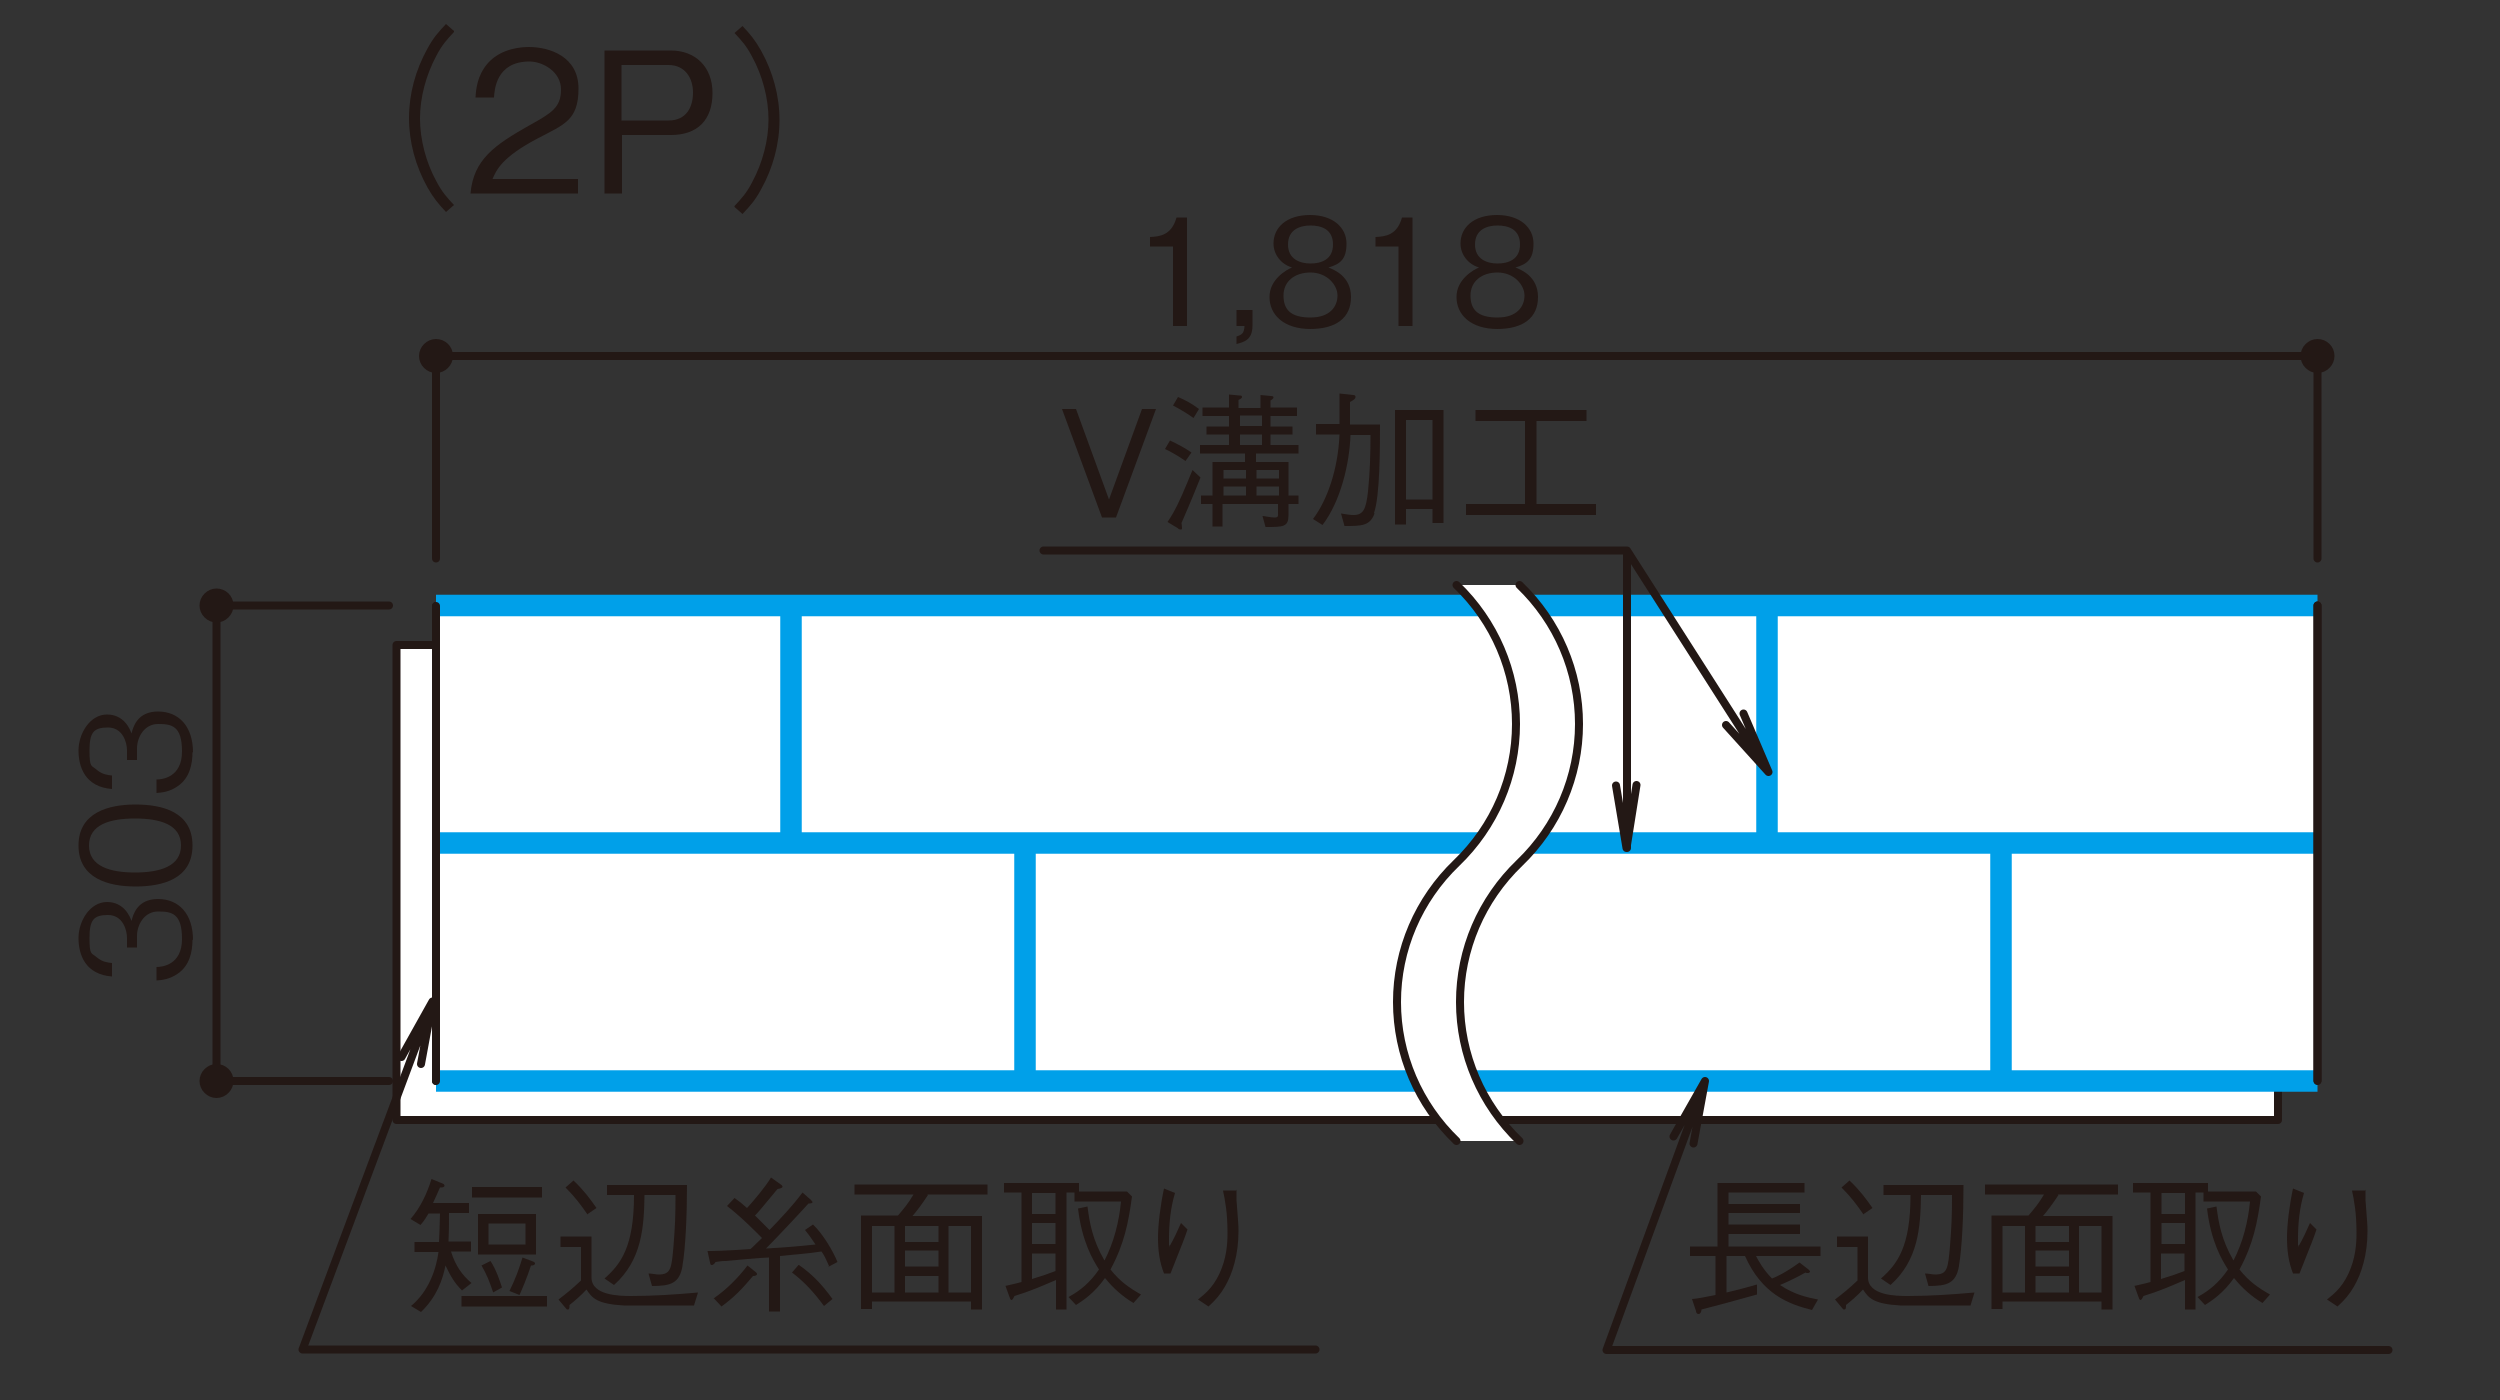
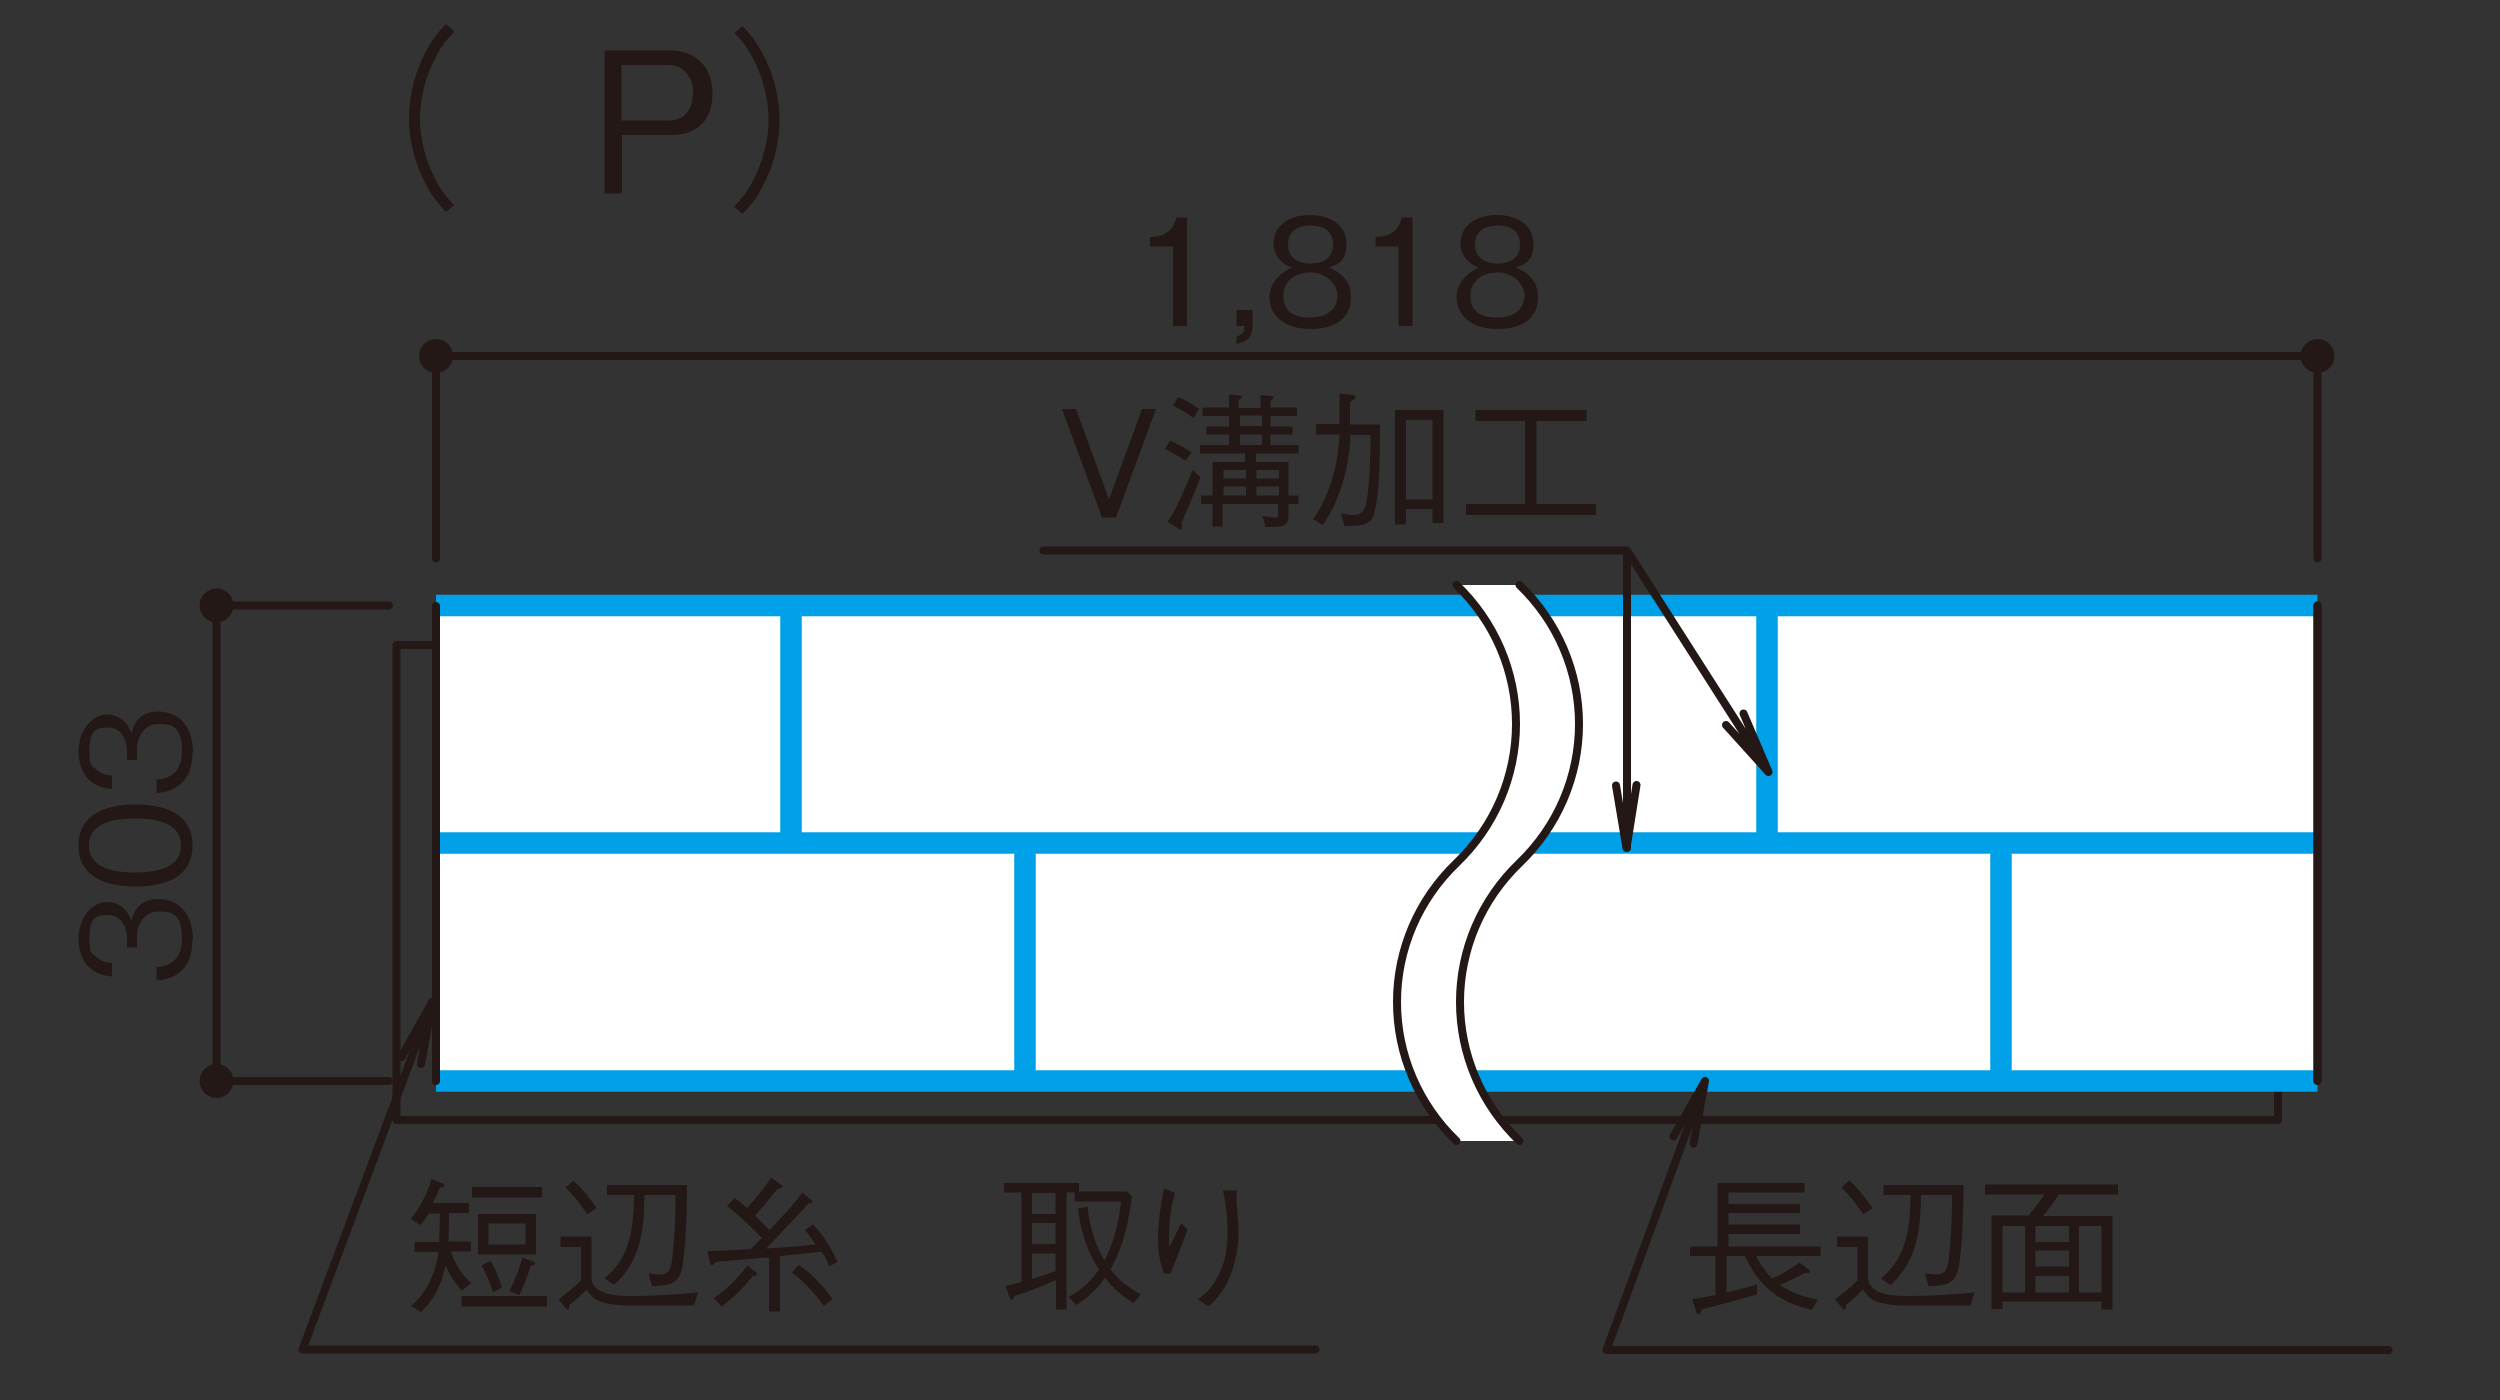
<svg xmlns="http://www.w3.org/2000/svg" id="_レイヤー_1" viewBox="0 0 500 280">
  <rect x="0" y="0" width="500" height="280" fill="#333333" stroke="none" />
  <defs>
    <style>.cls-1,.cls-2,.cls-3{fill:none;}.cls-4{fill:#231815;}.cls-5{fill:#fff;}.cls-2{stroke:#231815;stroke-linecap:round;stroke-width:1.6px;}.cls-2,.cls-3{stroke-linejoin:round;}.cls-3{stroke:#00a0e9;stroke-width:4.3px;}</style>
  </defs>
  <rect class="cls-1" width="500" height="380" />
  <path class="cls-4" d="M90.8,6.4c-1.5,1.6-2.4,2.6-3.5,4.7-2.1,3.9-3.3,8.4-3.3,12.6s1.2,8.8,3.3,12.6c1.1,2.1,2,3.1,3.5,4.7l-1.6,1.4c-1.6-1.7-2.5-2.8-3.7-4.9-2.4-4.3-3.7-9.1-3.7-13.9s1.3-9.6,3.7-13.9c1.2-2.2,2.1-3.2,3.7-4.9l1.6,1.4Z" />
-   <path class="cls-4" d="M94.1,38.7c.6-6.8,4.8-9.7,11.9-13.7,4.3-2.4,6.2-3.5,6.2-7.1s-3.7-5.6-6.3-5.6c-6.7,0-7,5.7-7.1,7.2h-3.7c.1-1.6.3-4.4,2.5-6.9,2.7-3,6.8-3.2,8.2-3.2,4.1,0,9.9,1.9,9.9,8.3s-2.9,7.2-8.2,10c-7.2,3.8-8.2,6.3-9,8.1h17.1v2.9h-21.6Z" />
  <path class="cls-4" d="M134.1,27h-9.7v11.7h-3.5V10.1h13.3c4.7,0,8.3,3.1,8.3,8.5s-3,8.4-8.3,8.4ZM133.7,13h-9.4v11.1h9.4c3.6,0,4.9-2.7,4.9-5.6s-1.6-5.5-4.9-5.5Z" />
  <path class="cls-4" d="M146.9,41.2c1.5-1.6,2.4-2.6,3.5-4.7,2.1-3.9,3.3-8.4,3.3-12.6s-1.2-8.8-3.3-12.6c-1.1-2.1-2-3.1-3.5-4.7l1.6-1.4c1.6,1.7,2.5,2.8,3.7,4.9,2.4,4.3,3.7,9.1,3.7,13.9s-1.3,9.6-3.7,13.9c-1.2,2.2-2.1,3.2-3.7,4.9l-1.6-1.4Z" />
-   <rect class="cls-5" x="79.3" y="129" width="376.3" height="95" />
  <path class="cls-2" d="M87.2,216.2v-95M455.6,129H79.3v95h376.3v-95Z" />
  <rect class="cls-5" x="87.2" y="121.1" width="376.3" height="95" />
  <path class="cls-3" d="M400.2,168.9v47.4M205,168.9v47.4M353.4,121.2v47.4M158.2,121.2v47.4M87.2,168.6h376.3M463.5,216.2H87.2M87.2,121.1h376.3" />
  <path class="cls-2" d="M87.2,216.2v-95M463.5,121.1v95" />
  <path class="cls-4" d="M38.5,187.9c0,2.5-.6,5.2-2.9,6.8-1.7,1.2-3.2,1.3-4.3,1.4v-2.7c1.1,0,5.1-.4,5.1-5.6s-2.1-5.5-4.8-5.5-4.2,2.6-4.2,4.9v2.3h-2v-1.9c0-1.7-.9-4.6-3.8-4.6s-3.7,1-3.7,4.6.4,2.9,1.5,3.9c1.1.9,2.1,1,3,1.1v2.7c-5.3-.4-6.7-4.3-6.7-7.7s2.3-7.2,5.7-7.2,4.6,2.9,4.9,3.8c.3-1.2,1.1-4.4,5.3-4.4s7,3,7,8.2Z" />
  <path class="cls-4" d="M38.5,169.1c0,6.7-6,8.2-11.4,8.2s-11.4-1.6-11.4-8.2,6-8.2,11.4-8.2,11.4,1.5,11.4,8.2ZM17.8,169.1c0,4.2,4.3,5.4,9.2,5.4s9.2-1.2,9.2-5.4-4.2-5.4-9.2-5.4-9.2,1.2-9.2,5.4Z" />
  <path class="cls-4" d="M38.5,150.4c0,2.5-.6,5.2-2.9,6.8-1.7,1.2-3.2,1.3-4.3,1.4v-2.7c1.1,0,5.1-.4,5.1-5.6s-2.1-5.5-4.8-5.5-4.2,2.6-4.2,4.9v2.3h-2v-1.9c0-1.7-.9-4.6-3.8-4.6s-3.7,1-3.7,4.6.4,2.9,1.5,3.9c1.1.9,2.1,1,3,1.1v2.7c-5.3-.4-6.7-4.3-6.7-7.7s2.3-7.2,5.7-7.2,4.6,2.9,4.9,3.8c.3-1.2,1.1-4.4,5.3-4.4s7,3,7,8.2Z" />
  <path class="cls-4" d="M351.2,251.2c.4.8,1.5,2.8,3.2,4.5.8-.3,2.6-1.1,5.5-3.2l1.8,1.4c.2.2.3.3.3.4s-.1.3-.4.3-.4,0-.5-.1c-1.6.9-3,1.6-5.1,2.5,2.8,1.9,5.5,2.5,7.6,2.9l-1.2,2.1c-4.8-1.2-10-3.2-13.4-10.8h-3.7v7.3c2.1-.5,3.7-.9,6.1-1.6v2c-5.3,1.5-8.4,2.3-11.1,3,0,.4-.2.9-.6.9s-.5-.4-.5-.6l-.8-2.4c1.3-.1,2.1-.3,4.7-.8v-7.8h-5.1v-1.9h5.5v-12.7h17.4v1.9h-15.2v2.3h14.3v1.8h-14.3v2.3h14.3v1.9h-14.3v2.5h18.4v1.9h-12.8Z" />
  <path class="cls-4" d="M394.1,261.1c-11.1,0-12.3,0-14,0-5.4-.3-6.4-1.5-7.5-3.2-1,1.1-2.5,2.4-3.4,3.1,0,.5,0,.9-.3.9s-.2,0-.4-.2l-1.5-1.8c1.7-1.3,2.8-2.2,4.5-3.8v-6.7h-4.1v-2.1h6.2v8.2c0,3.6,5.6,3.7,7.9,3.7,4.5,0,8.9-.3,13.4-.7l-.8,2.6ZM372.7,242.9c-1.3-1.9-2.5-3.5-4.4-5.4l1.6-1.4c2,1.9,3.2,3.5,4.6,5.5l-1.9,1.3ZM391.8,253.2c-.6,3.5-2.4,4-6.1,4l-.7-2.5c.7,0,1.5.2,2,.2,2.5,0,2.6-1.2,3-5.7.3-3.9.4-5.8.4-10.2h-6.2c-.1,6.4-.5,13-6.1,18l-1.9-1.3c3.3-2.9,5.9-6.4,5.9-16.7h-5.4v-2h16c0,6.2-.3,12.6-.9,16.1Z" />
  <path class="cls-4" d="M411.7,239c-1.2,1.8-2,2.9-3.1,4.2h13.9v18.7h-2.2v-1.6h-19.8v1.5h-2.2v-18.7h7.4c1.2-1.4,2.1-2.5,3.1-4.2h-11.8v-2h26.6v2h-12.1ZM405,245.2h-4.5v13.3h4.5v-13.3ZM413.8,245.2h-6.7v3.2h6.7v-3.2ZM413.8,250.1h-6.7v3.2h6.7v-3.2ZM413.8,255.2h-6.7v3.3h6.7v-3.3ZM420.3,245.2h-4.5v13.3h4.5v-13.3Z" />
-   <path class="cls-4" d="M426.8,257.2c1.2-.3,1.9-.4,3.3-.8v-17.9h-3.5v-1.9h15v1.7h9.6l1,1c-.7,5.1-1.5,9.4-4.3,14.6,1.9,2.4,3.8,3.7,6.1,5l-1.5,1.7c-2.2-1.3-4.1-3-5.7-5-2.2,3.1-4.4,4.5-5.8,5.4l-1.5-1.6c2.4-1.3,4.3-2.9,6.1-5.5-1.2-1.9-3.4-5.5-4.2-12.2l1.9-.4c.4,3.2,1,6.7,3.4,10.8,1.9-3.7,2.9-7.7,3.3-11.8h-9.3v-1.8h-1.6v23.4h-2.1v-5.9c-3.3,1.4-4.8,2.1-8.3,3.2-.2.4-.4.8-.6.8s-.3-.3-.4-.6l-.8-2.2ZM437,238.6h-4.7v4.2h4.7v-4.2ZM437,244.6h-4.7v4.2h4.7v-4.2ZM432.2,255.8c2.3-.7,3.4-1.1,4.7-1.6v-3.5h-4.7v5.1Z" />
-   <path class="cls-4" d="M460.8,238.6c-.9,3-1.2,6.1-1.2,9.2s0,.8.2,1.3c.8-1.4,1.5-2.9,2.2-4.5l1.3,1.3c-.6,1.8-.9,2.5-3.4,8.8h-1.3c-.9-2.3-1.2-4.6-1.2-7.2s.5-6.6,1.2-9.8l2.2.9ZM473.1,237.9c0,.7,0,1,0,2.1.3,4.2.4,4.8.4,6.2,0,4.8-1.2,8.5-2.7,11.1-1,1.7-1.8,2.6-3.3,4l-2.1-1.4c1.2-1,2.9-2.2,4.3-5.2,1.4-3,1.6-5.9,1.6-8.1,0-4.1-.5-6.6-.9-8.5h2.6Z" />
  <path class="cls-4" d="M234.6,65.2v-15.9h-4.6v-1.9c1.9-.1,4.3-.3,5.3-3.9h2.1v21.7h-2.7Z" />
  <path class="cls-4" d="M247.3,68.8v-1.5c1.2-.4,1.5-.7,1.6-2.1h-1.6v-3.2h3.2v3.1c0,2.9-1.7,3.3-3.2,3.7Z" />
  <path class="cls-4" d="M262.1,65.8c-5.3,0-8.2-2.8-8.2-6.4s3.5-5.5,4.5-5.9c-2.3-.7-3.7-2.7-3.7-4.8,0-3.2,2.6-5.7,7.3-5.7s7.3,2.6,7.3,5.7-1.2,4.1-3.6,4.8c1,.4,4.5,1.7,4.5,5.9s-3,6.4-8.2,6.4ZM262.1,54.5c-3.2,0-5.4,1.8-5.4,4.6s1.4,4.4,5.4,4.4,5.4-2.3,5.4-4.4-2.1-4.6-5.4-4.6ZM262.1,45.1c-2.1,0-4.5.8-4.5,3.8s2.5,3.8,4.5,3.8,4.5-.7,4.5-3.8-2.4-3.8-4.5-3.8Z" />
  <path class="cls-4" d="M279.7,65.2v-15.9h-4.6v-1.9c1.9-.1,4.3-.3,5.3-3.9h2.1v21.7h-2.7Z" />
  <path class="cls-4" d="M299.5,65.8c-5.3,0-8.2-2.8-8.2-6.4s3.5-5.5,4.5-5.9c-2.3-.7-3.7-2.7-3.7-4.8,0-3.2,2.6-5.7,7.3-5.7s7.3,2.6,7.3,5.7-1.2,4.1-3.6,4.8c1,.4,4.5,1.7,4.5,5.9s-3,6.4-8.2,6.4ZM299.5,54.5c-3.2,0-5.4,1.8-5.4,4.6s1.4,4.4,5.4,4.4,5.4-2.3,5.4-4.4-2.1-4.6-5.4-4.6ZM299.5,45.1c-2.1,0-4.5.8-4.5,3.8s2.5,3.8,4.5,3.8,4.5-.7,4.5-3.8-2.4-3.8-4.5-3.8Z" />
  <path class="cls-4" d="M90.2,250.3c.9,2.9,2.3,4.8,4.1,6.3l-1.9,1.5c-1.5-1.5-2.3-2.9-3.3-5-.6,2.9-1.7,6.2-4.9,9.3l-2-1.2c3.5-2.9,5-7.2,5.5-10.8h-4.8v-2h4.9c.1-1.6.1-2.6.2-5.7h-2.3c-.3.5-.8,1.4-1.6,2.3l-2-1.2c2-2.3,3.3-5.1,4.2-8l2.2.9c.1,0,.4.2.4.4,0,.4-.5.4-.9.4-.6,1.4-.9,2-1.4,3.1h7.2v2h-4c0,2.6,0,3.7-.1,5.7h4.5v2h-4.2ZM92.3,261.3v-2.1h17.1v2.1h-17.1ZM94.4,239.5v-2.1h14v2.1h-14ZM95.6,250.9v-8.1h11.6v8.1h-11.6ZM98.6,258.4c-.7-2.1-1.3-3.6-2.3-5.3l1.8-.9c1.2,1.8,2,4.4,2.3,5.3l-1.8,1ZM105.1,244.7h-7.4v4.2h7.4v-4.2ZM106.2,253.1c-.9,2.7-1.6,4.3-2.3,5.9l-2-.8c1.3-2.7,1.9-4.4,2.6-6.7l2.1.8c0,0,.4.1.4.4s-.4.4-.7.4Z" />
  <path class="cls-4" d="M138.8,261.1c-11.1,0-12.3,0-14,0-5.4-.3-6.4-1.5-7.5-3.2-1,1.1-2.5,2.4-3.4,3.1,0,.5,0,.9-.3.9s-.2,0-.4-.2l-1.5-1.8c1.7-1.3,2.8-2.2,4.5-3.8v-6.7h-4.1v-2.1h6.2v8.2c0,3.6,5.6,3.7,7.9,3.7,4.5,0,8.9-.3,13.4-.7l-.8,2.6ZM117.5,242.9c-1.3-1.9-2.5-3.5-4.4-5.4l1.6-1.4c2,1.9,3.2,3.5,4.6,5.5l-1.9,1.3ZM136.5,253.2c-.6,3.5-2.4,4-6.1,4l-.7-2.5c.7,0,1.5.2,2,.2,2.5,0,2.6-1.2,3-5.7.3-3.9.4-5.8.4-10.2h-6.2c-.1,6.4-.5,13-6.1,18l-1.9-1.3c3.3-2.9,5.9-6.4,5.9-16.7h-5.4v-2h16c0,6.2-.3,12.6-.9,16.1Z" />
  <path class="cls-4" d="M165.8,253.2c-.6-1.4-1-2.2-1.5-2.9-2.5.4-5.5.6-8.3.9v11.1h-2.2v-10.8c-1.4,0-7.4.6-8.7.7-.8,0-1.3.1-2,.2,0,.1-.4.6-.7.6s-.3-.1-.4-.5l-.5-2.3c1.1,0,3.1,0,8.6-.4.6-.5.6-.6,2.3-2.2-.9-.9-4-4.1-7-6.4l1.5-1.6c1,.7,1.4,1,2.5,2,1.2-1.3,3.6-4.1,4.8-6.1l2.1,1.5c.1.1.2.2.2.3,0,.3-.4.4-1,.5-3.2,3.9-4,4.8-4.5,5.3.6.6,1.2,1.2,2.9,2.9,2.3-2.4,4.6-4.8,6.6-7.5l1.7,1.5c.3.3.3.4.3.4,0,.3-.5.3-.8.3-1.8,2-6.7,7.2-8.5,9,3.6-.2,6.1-.4,9.9-.8-1.2-1.8-1.7-2.4-2.1-2.9l1.6-1.1c2,1.9,4,5.3,4.9,7.5l-1.9,1ZM142.7,259.7c2.6-1.8,4.9-4.1,6.8-6.6l1.5,1.2c.3.2.4.4.4.5,0,.3-.4.4-.8.4-2.2,2.6-3.6,4.1-6.3,6.1l-1.5-1.6ZM159.8,253c2.7,1.9,4.6,3.9,6.7,6.8l-1.7,1.4c-2-2.7-3.8-4.7-6.4-6.7l1.3-1.5Z" />
-   <path class="cls-4" d="M185.6,239c-1.2,1.8-2,2.9-3.1,4.2h13.9v18.7h-2.2v-1.6h-19.8v1.5h-2.2v-18.7h7.4c1.2-1.4,2.1-2.5,3.1-4.2h-11.8v-2h26.6v2h-12.1ZM178.9,245.2h-4.5v13.3h4.5v-13.3ZM187.7,245.2h-6.7v3.2h6.7v-3.2ZM187.7,250.1h-6.7v3.2h6.7v-3.2ZM187.7,255.2h-6.7v3.3h6.7v-3.3ZM194.2,245.2h-4.5v13.3h4.5v-13.3Z" />
  <path class="cls-4" d="M201,257.2c1.2-.3,1.9-.4,3.3-.8v-17.9h-3.5v-1.9h15v1.7h9.6l1,1c-.7,5.1-1.5,9.4-4.3,14.6,1.9,2.4,3.8,3.7,6.1,5l-1.5,1.7c-2.2-1.3-4.1-3-5.7-5-2.2,3.1-4.4,4.5-5.8,5.4l-1.5-1.6c2.4-1.3,4.3-2.9,6.1-5.5-1.2-1.9-3.4-5.5-4.2-12.2l1.9-.4c.4,3.2,1,6.7,3.4,10.8,1.9-3.7,2.9-7.7,3.3-11.8h-9.3v-1.8h-1.6v23.4h-2.1v-5.9c-3.3,1.4-4.8,2.1-8.3,3.2-.2.4-.4.8-.6.8s-.3-.3-.4-.6l-.8-2.2ZM211.1,238.6h-4.7v4.2h4.7v-4.2ZM211.1,244.6h-4.7v4.2h4.7v-4.2ZM206.4,255.8c2.3-.7,3.4-1.1,4.7-1.6v-3.5h-4.7v5.1Z" />
  <path class="cls-4" d="M235,238.6c-.9,3-1.2,6.1-1.2,9.2s0,.8.2,1.3c.8-1.4,1.5-2.9,2.2-4.5l1.3,1.3c-.6,1.8-.9,2.5-3.4,8.8h-1.3c-.9-2.3-1.2-4.6-1.2-7.2s.5-6.6,1.2-9.8l2.2.9ZM247.3,237.9c0,.7,0,1,0,2.1.3,4.2.4,4.8.4,6.2,0,4.8-1.2,8.5-2.7,11.1-1,1.7-1.8,2.6-3.3,4l-2.1-1.4c1.2-1,2.9-2.2,4.3-5.2,1.4-3,1.6-5.9,1.6-8.1,0-4.1-.5-6.6-.9-8.5h2.6Z" />
  <line class="cls-2" x1="463.5" y1="216.2" x2="463.5" y2="121.1" />
  <path class="cls-5" d="M303.9,228.2c-7.6-7.3-11.9-17.3-11.9-27.8s4.3-20.5,11.9-27.8c7.6-7.3,11.9-17.3,11.9-27.8s-4.3-20.5-11.9-27.8h-12.5c7.6,7.3,11.9,17.3,11.9,27.8s-4.3,20.5-11.9,27.8c-7.6,7.3-11.9,17.3-11.9,27.8s4.3,20.5,11.9,27.8h12.5Z" />
  <path class="cls-2" d="M303.9,228.2c-7.6-7.3-11.9-17.3-11.9-27.8s4.3-20.5,11.9-27.8c7.6-7.3,11.9-17.3,11.9-27.8s-4.3-20.5-11.9-27.8M291.3,228.2c-7.6-7.3-11.9-17.3-11.9-27.8s4.3-20.5,11.9-27.8c7.6-7.3,11.9-17.3,11.9-27.8s-4.3-20.5-11.9-27.8" />
  <path class="cls-4" d="M89.8,71.2c0-1.5-1.2-2.6-2.6-2.6s-2.6,1.2-2.6,2.6,1.2,2.6,2.6,2.6,2.6-1.2,2.6-2.6" />
  <path class="cls-2" d="M89.8,71.2c0-1.5-1.2-2.6-2.6-2.6s-2.6,1.2-2.6,2.6,1.2,2.6,2.6,2.6,2.6-1.2,2.6-2.6Z" />
  <path class="cls-4" d="M45.9,121.1c0-1.5-1.2-2.6-2.6-2.6s-2.6,1.2-2.6,2.6,1.2,2.6,2.6,2.6,2.6-1.2,2.6-2.6" />
  <path class="cls-2" d="M45.9,121.1c0-1.5-1.2-2.6-2.6-2.6s-2.6,1.2-2.6,2.6,1.2,2.6,2.6,2.6,2.6-1.2,2.6-2.6Z" />
  <path class="cls-4" d="M45.9,216.2c0-1.5-1.2-2.6-2.6-2.6s-2.6,1.2-2.6,2.6,1.2,2.6,2.6,2.6,2.6-1.2,2.6-2.6" />
  <path class="cls-2" d="M45.9,216.2c0-1.5-1.2-2.6-2.6-2.6s-2.6,1.2-2.6,2.6,1.2,2.6,2.6,2.6,2.6-1.2,2.6-2.6Z" />
  <path class="cls-4" d="M466.1,71.2c0-1.5-1.2-2.6-2.6-2.6s-2.6,1.2-2.6,2.6,1.2,2.6,2.6,2.6,2.6-1.2,2.6-2.6" />
  <path class="cls-2" d="M86.5,200.3l-2.3,12.5M86.5,200.3l-6.2,11.1M86.5,200.3l-26,69.6h202.6M463.5,111.7v-40.6M341,216.2l-2.3,12.5M341,216.2l-6.3,11.1M341,216.2l-19.7,53.8h156.4M87.2,111.7v-40.6M43.3,121.1v95M77.8,216.2h-34.5M77.8,121.1h-34.5M463.5,71.2H87.2M466.1,71.2c0-1.5-1.2-2.6-2.6-2.6s-2.6,1.2-2.6,2.6,1.2,2.6,2.6,2.6,2.6-1.2,2.6-2.6Z" />
  <path class="cls-4" d="M223.1,103.5h-2.7l-8-21.7h2.8l6.6,18.1,6.6-18.1h2.8l-8,21.7Z" />
  <path class="cls-4" d="M237.1,92.2c-1.3-.9-2.8-1.8-4.1-2.4l1-1.7c1.5.7,3,1.5,4.3,2.4l-1.2,1.7ZM236.3,104.6c0,.2.1.5.1.9s0,.4-.3.4-.4-.1-.6-.3l-2-1.2c.6-.9,1.5-2.2,2.9-5.4.7-1.6,1.4-3.3,2.1-5l1.6,1.5c-1.9,4.8-3.3,7.9-3.8,9.1ZM238.7,83.6c-1.4-1-2.6-1.7-4.1-2.5l1-1.7c1.4.6,2.6,1.2,4.2,2.4l-1.1,1.8ZM251.2,90.7v1.7h6.5v6.7h2v1.7h-2v2.2c0,2.4-1,2.4-4.6,2.4l-.6-2.2c.4,0,1.6.3,2.4.3s.7-.3.7-.9v-1.8h-11.1v4.5h-2v-4.5h-2.3v-1.7h2.3v-6.7h6.5v-1.7h-9v-1.7h5.8v-2.1h-4.5v-1.6h4.5v-2.1h-5.3v-1.7h5.3v-2.6l2.1.2c.3,0,.5,0,.5.3s-.4.4-.7.6v1.6h4.4v-2.6l2.1.2c.5,0,.5.2.5.3,0,.2-.4.5-.6.6v1.4h5.3v1.7h-5.3v2.1h4.4v1.6h-4.4v2.1h5.6v1.7h-8.7ZM249.2,94h-4.5v1.7h4.5v-1.7ZM249.2,97.3h-4.5v1.8h4.5v-1.8ZM252.4,83.1h-4.4v2.1h4.4v-2.1ZM252.4,86.9h-4.4v2.1h4.4v-2.1ZM255.8,94h-4.5v1.7h4.5v-1.7ZM255.8,97.3h-4.5v1.8h4.5v-1.8Z" />
  <path class="cls-4" d="M274.9,102.7c-.9,2.5-2.6,2.5-6,2.5l-.7-2.5c1.3.2,1.8.3,2.5.3,2,0,2.5-1.2,2.9-4.7.4-3.8.5-7.9.5-11.3h-4c-.2,5.8-2,13.3-5.6,18l-1.9-1.2c2.8-3.7,5-9.8,5.3-16.9h-4.7v-2.1h4.7c0-1.8,0-4,0-6.1l2.7.3c.2,0,.5,0,.5.4s-.4.6-1.1,1c0,2,0,2.6,0,4.5h6c0,4.5,0,14.3-1.2,17.7ZM286.5,104.6v-2.8h-5.3v3.1h-2.2v-22.9h9.7v22.6h-2.2ZM286.5,84h-5.3v15.9h5.3v-15.9Z" />
  <path class="cls-4" d="M293.2,103v-2.2h11.8v-16.6h-9.9v-2.2h22.2v2.2h-10v16.6h11.9v2.2h-26Z" />
  <path class="cls-2" d="M353.7,154.4l-28.3-44.3h-116.7M353.7,154.4l-8.5-9.4M353.7,154.4l-5-11.7M325.3,169.6l-2.1-12.5M325.3,169.6l2-12.6M325.4,169.6v-59.5" />
  <rect class="cls-1" width="500" height="280" />
</svg>